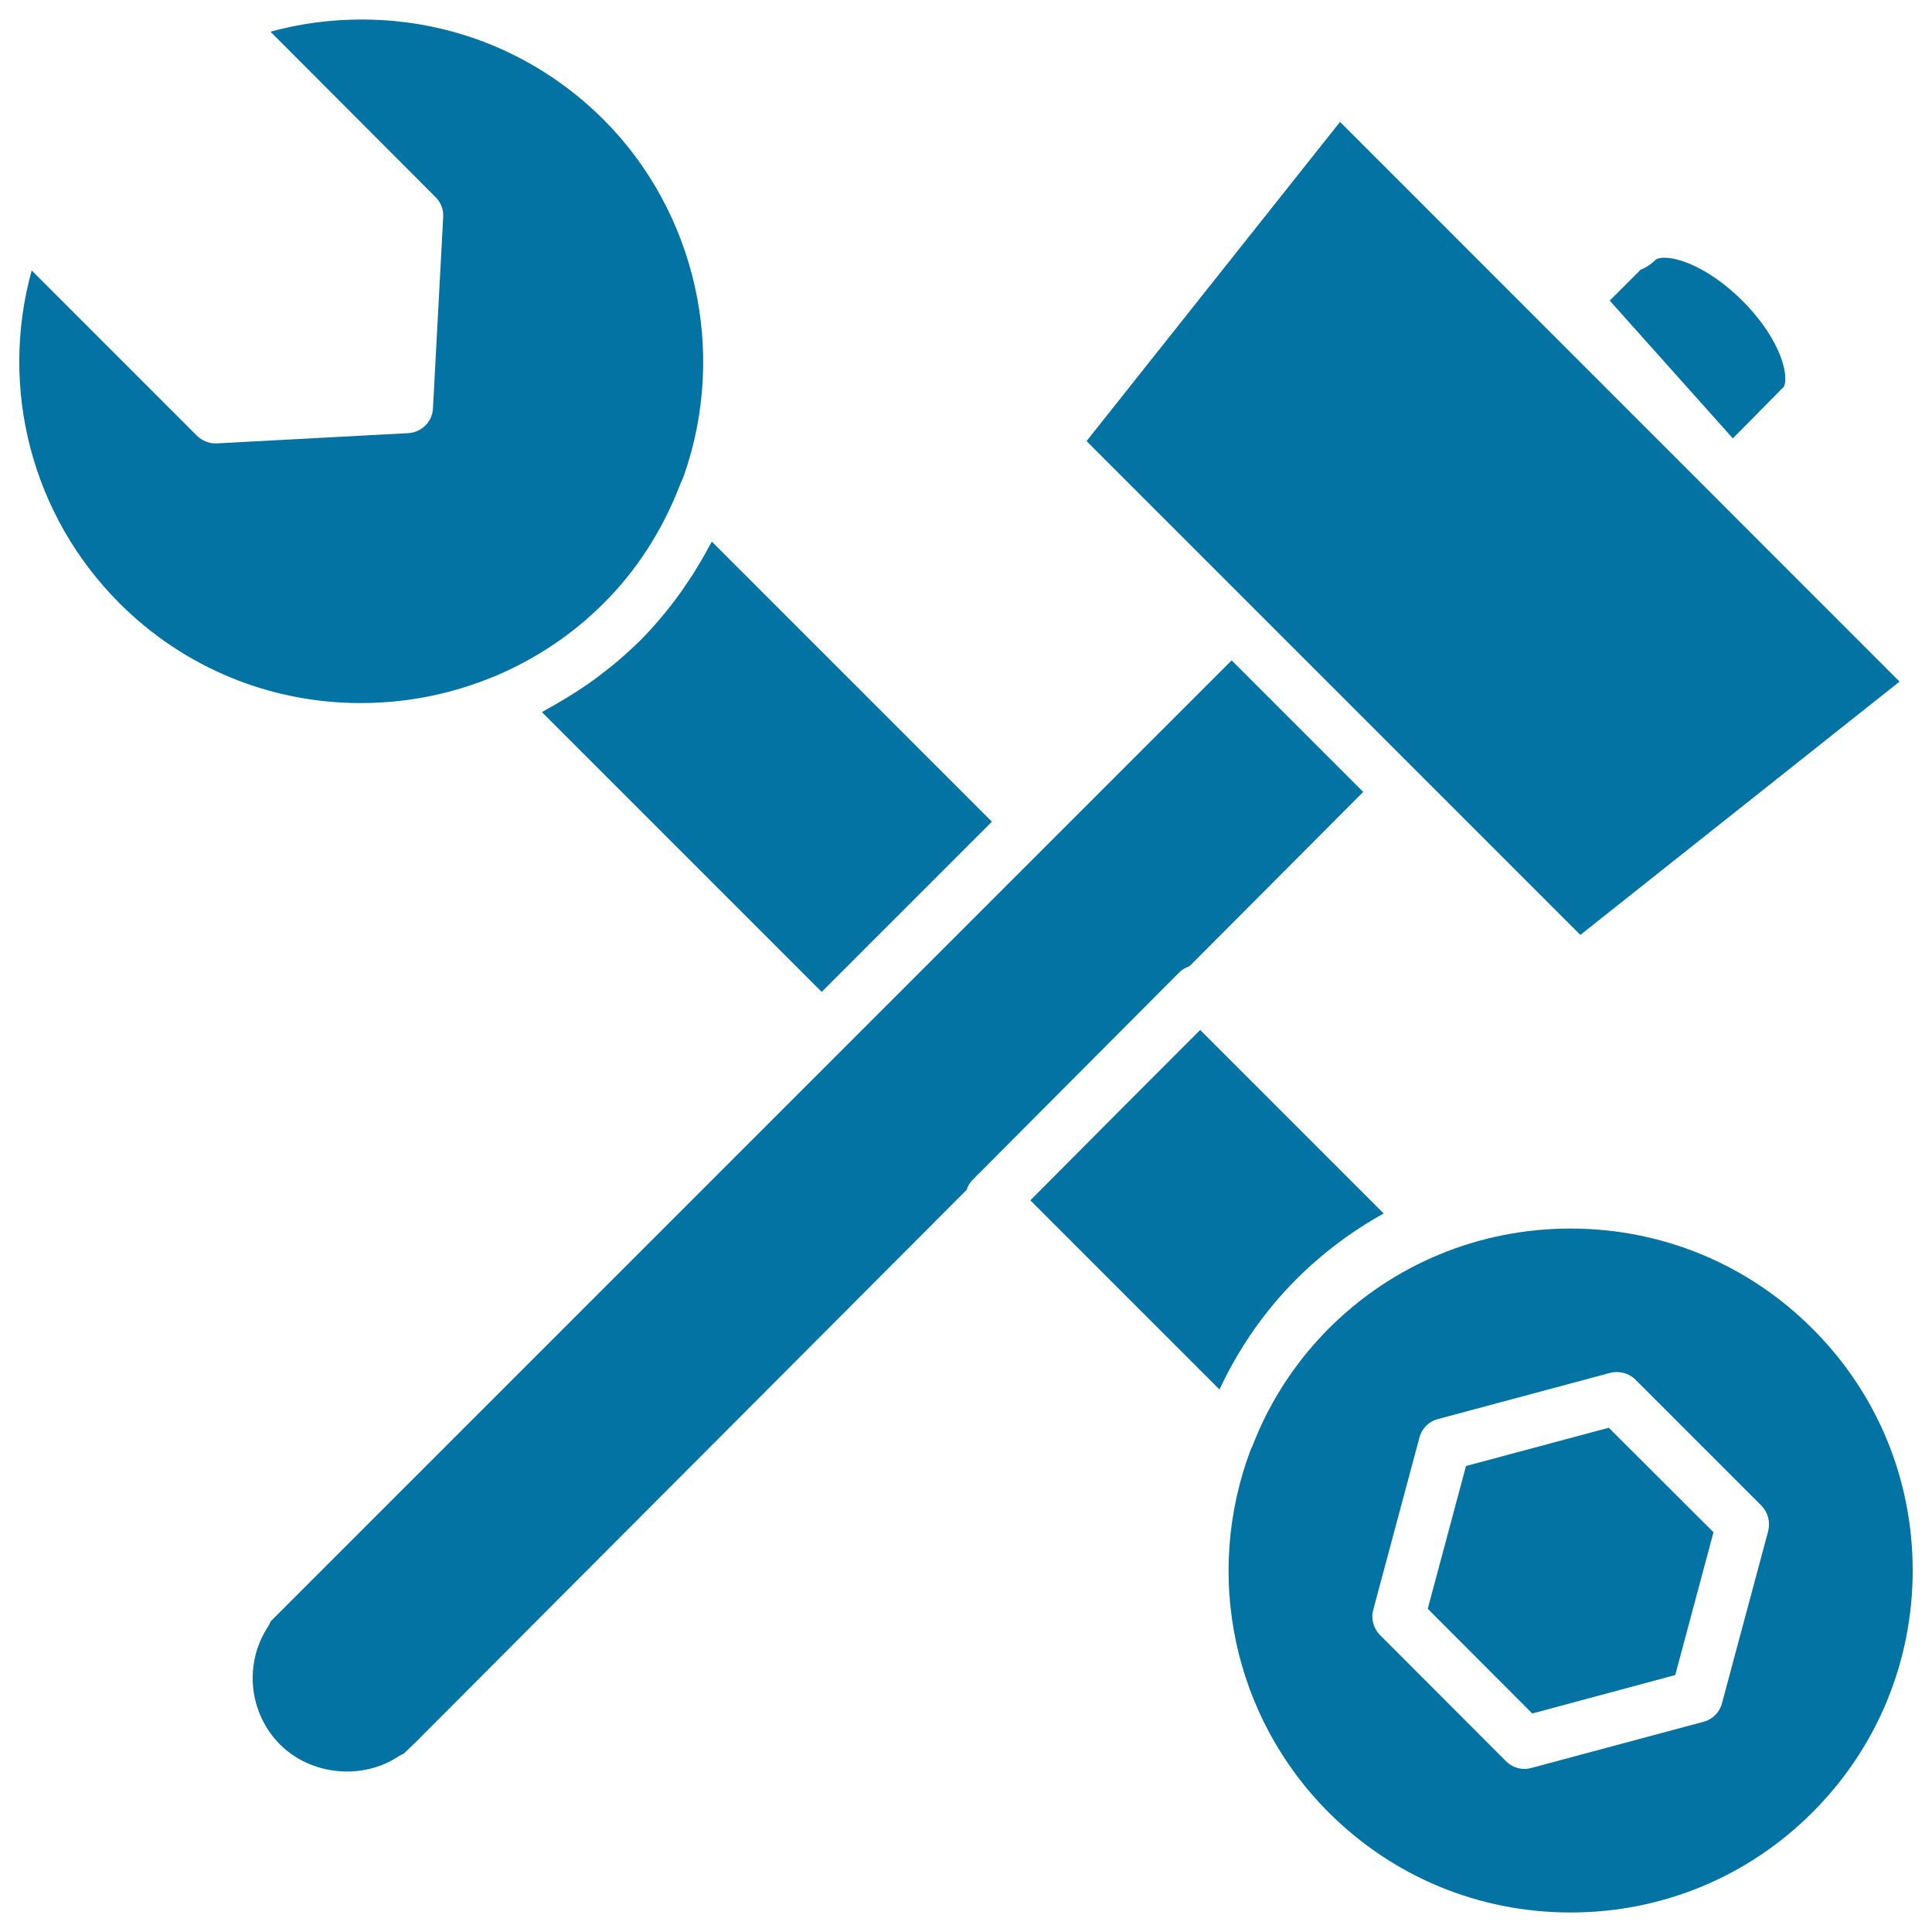
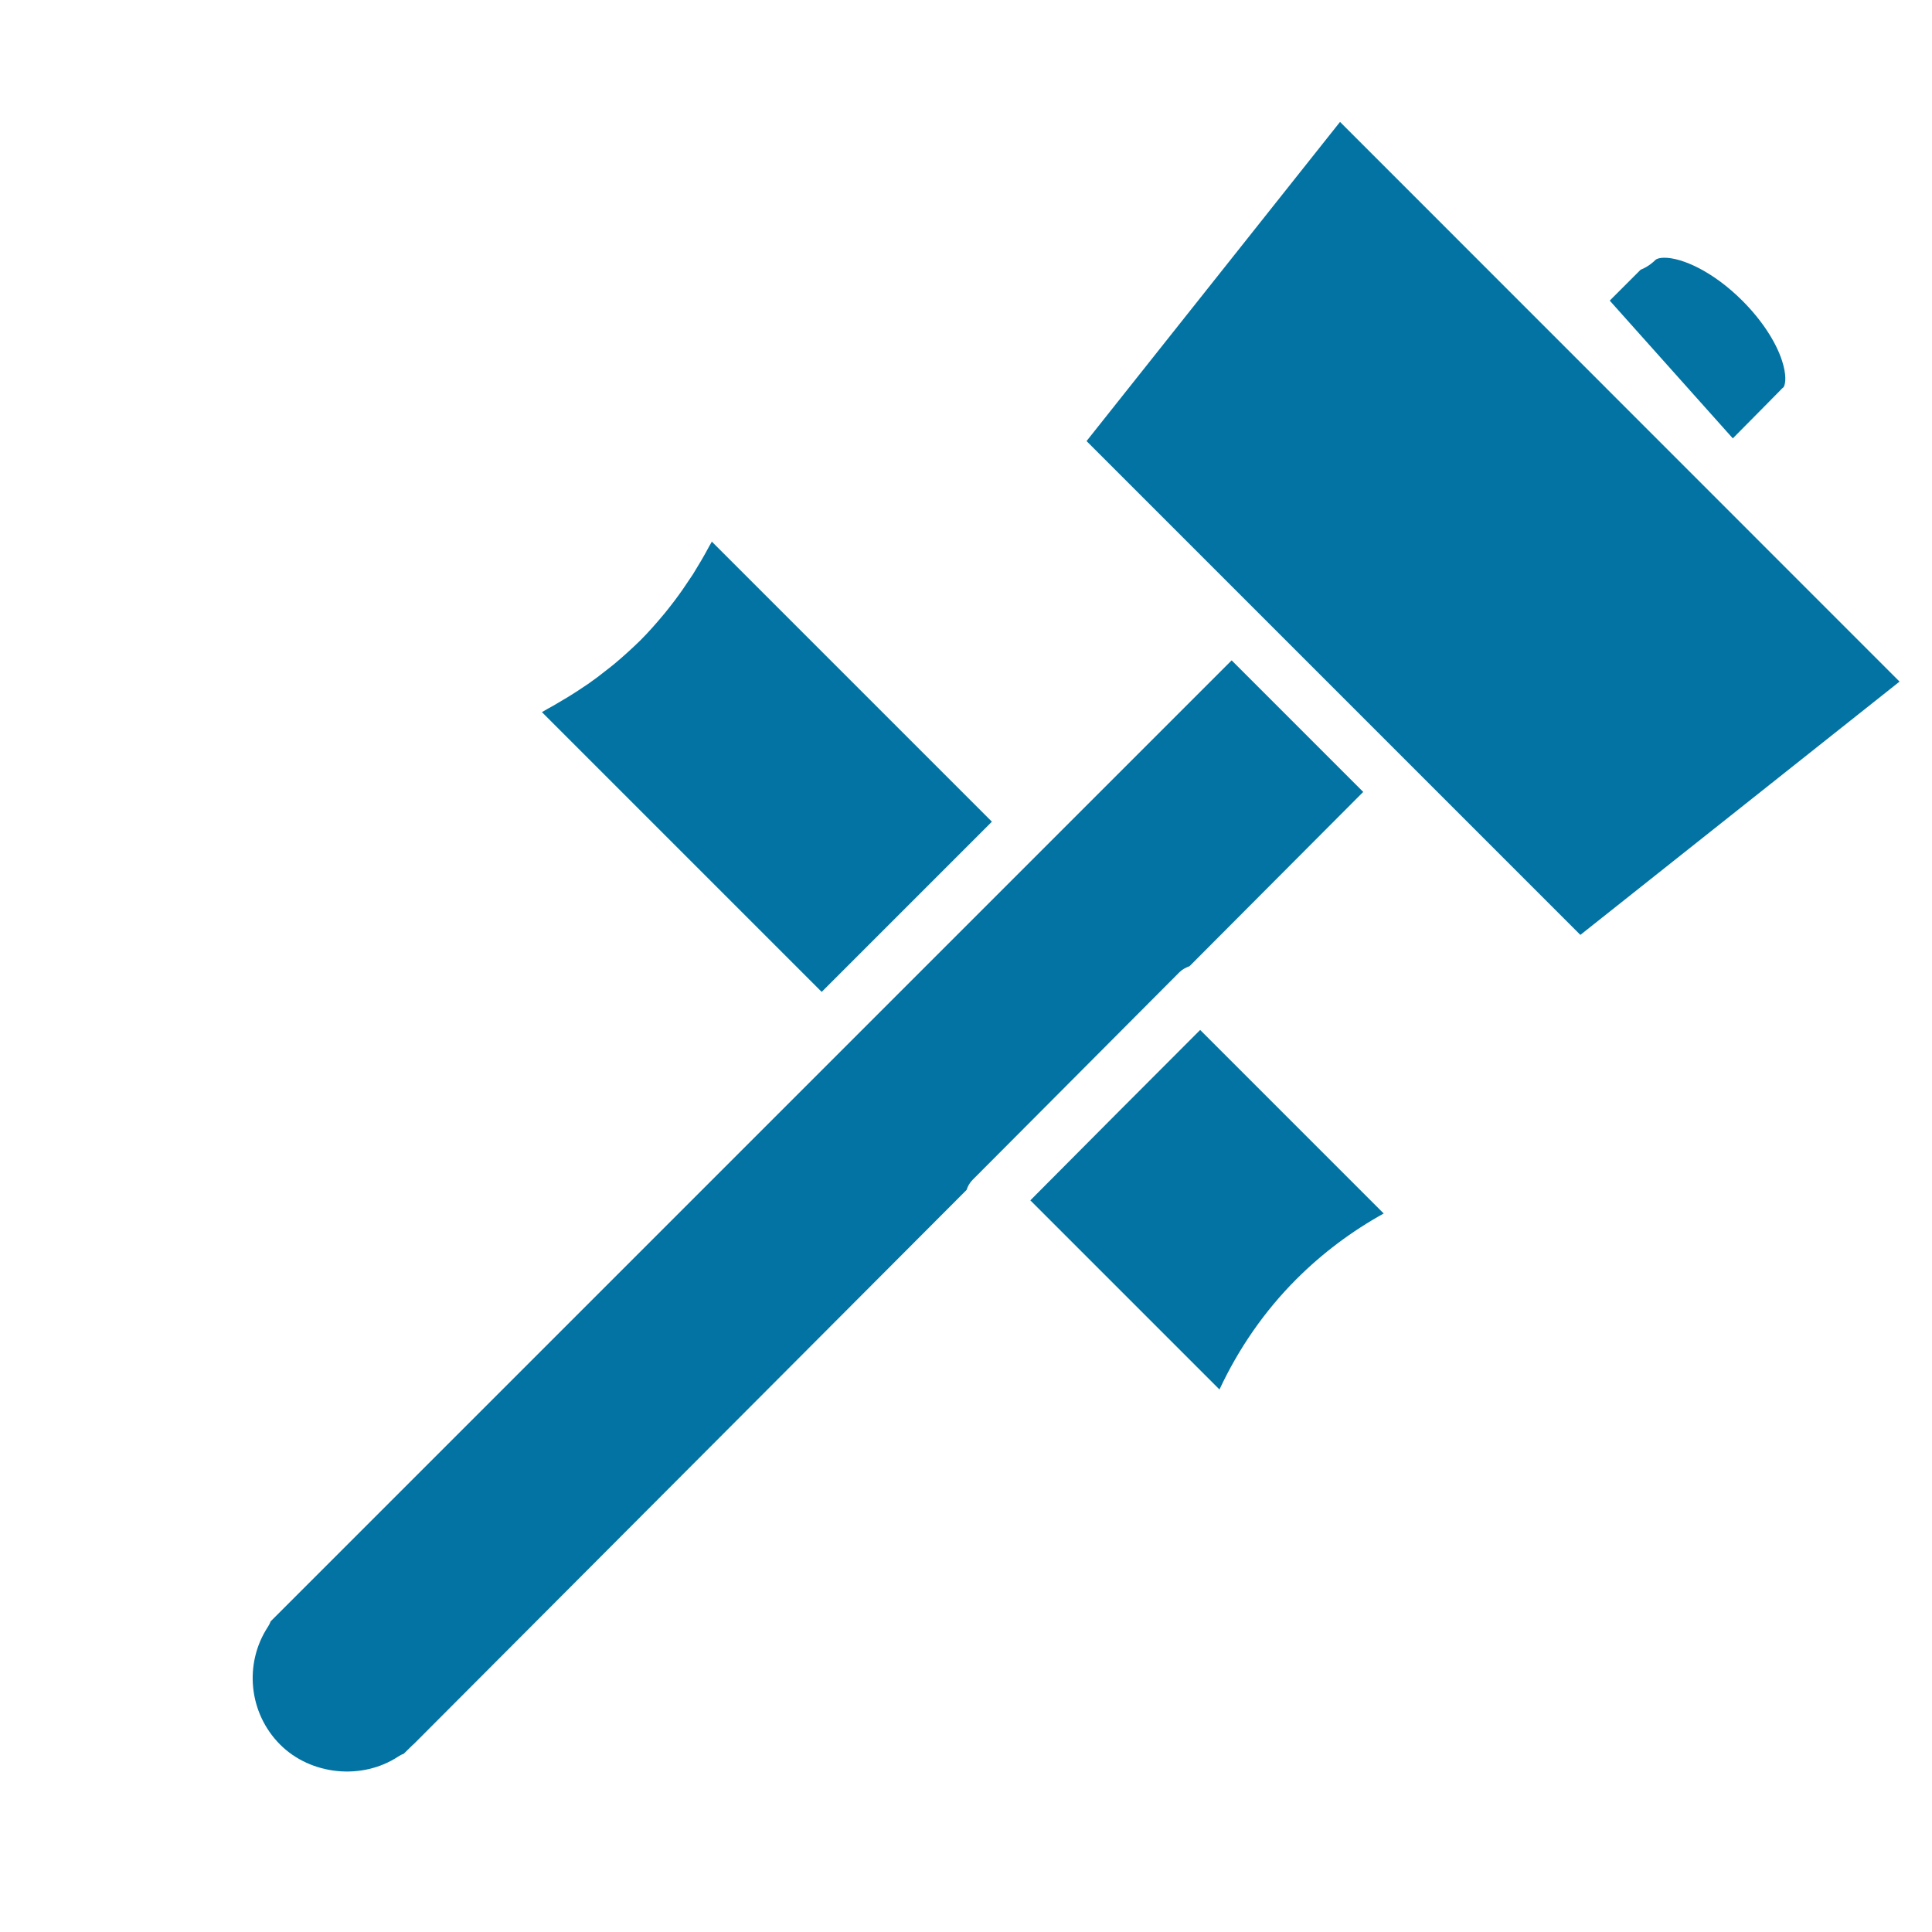
<svg xmlns="http://www.w3.org/2000/svg" viewBox="0 0 1000 1000" style="fill:#0273a2">
  <title>Hammer And Double Side Wrench In Cross SVG icon</title>
  <g>
    <path d="M849.2,139.6c4.1-1.6,6.9-4.3,7.6-5c0.8-0.8,2.5-1.2,4.7-1.2c9,0,25,6.9,40.4,22.3c9.8,9.8,17.3,21.1,20.5,31.1c2.3,7.1,1.9,11.7,0.8,13.6c-0.2,0.1-0.3,0.3-0.5,0.4c-0.4,0.4-0.8,0.7-1.1,1.1c-1.6,1.7-10.4,10.5-24.7,25l-63.7-71.3L849.2,139.6z" />
-     <path d="M186.7,363.9c-47.2,0-91.5-18.4-124.8-51.6C16.4,266.8-0.5,201,16.4,140l85.5,85.5c2.7,2.7,6.6,4.2,10.3,4l99.1-5.3c6.9-0.4,12.5-5.9,12.8-12.8l5.3-99.1c0.2-3.8-1.2-7.6-4-10.3L140,16.4c15.3-4.2,31.1-6.3,47.2-6.3c47.3,0,91.7,18.4,125.2,51.8c47.8,47.9,64.1,120.1,41.6,184.2c-0.3,0.9-0.7,1.8-1.1,2.7c-0.5,1-0.9,2.1-1.3,3.1c-9.1,23.2-22.3,43.6-39.2,60.4c-15.6,15.6-33.9,28-54.6,37c-1,0.5-2.1,0.9-3.2,1.3l-2.5,1C231.1,359.8,209.2,363.9,186.7,363.9L186.7,363.9z" />
    <path d="M283.6,366.8c1.9-1,3.8-2.1,5.6-3.2c3.3-1.9,6.6-3.9,9.8-6c1.8-1.2,3.6-2.4,5.4-3.6c3.3-2.3,6.5-4.7,9.6-7.2c1.5-1.2,3-2.3,4.4-3.5c4.5-3.8,8.8-7.7,13-11.8c4.4-4.4,8.5-9.1,12.5-13.9c1.2-1.4,2.3-2.9,3.5-4.4c2.8-3.6,5.5-7.3,8-11.1c1.1-1.6,2.2-3.2,3.3-4.9c2.9-4.7,5.7-9.4,8.3-14.3c0.4-0.7,0.8-1.4,1.2-2.1c0.1-0.2,0.2-0.3,0.2-0.5l145,145l-88.1,88.1L280.5,368.6C281.6,368,282.6,367.4,283.6,366.8z" />
    <polygon points="693.6,63.1 983.2,352.8 818,483.9 562.4,228.3 " />
    <path d="M214.1,902.8c-0.2,0.1-0.3,0.3-0.5,0.4l-4.7,4.6c-1,0.3-1.9,0.8-2.8,1.4c-18.7,12.3-45.2,9.7-61.1-6.2c-16.2-16.2-18.9-41.8-6.3-61c0.6-0.9,1-1.8,1.4-2.8l497.4-497.4l68.1,68.1c-29.5,29.6-59.7,59.9-89.9,90.2c-1.9,0.7-3.7,1.6-5.2,3.1L503.4,610.7c-1.5,1.5-2.5,3.3-3.1,5.2C346.4,770.2,217.5,899.4,214.1,902.8z" />
    <path d="M621.2,533.1l95,95c-16.6,9.2-31.8,20.6-45.2,34c-16.4,16.4-29.8,35.7-39.8,57.1l-97.9-97.9C562,592.4,591.5,562.8,621.2,533.1z" />
    <g>
-       <path d="M938.1,687.7c-33.4-33.4-77.9-51.8-125.2-51.8c-47.3,0-91.8,18.4-125.2,51.8c-15.1,15.2-27.4,33-36.3,53.1l-1.2,2.9c-0.6,1.3-1.1,2.6-1.6,3.9c-0.3,0.8-0.7,1.6-1.1,2.4c-24.8,65.2-9.1,138.8,40.2,188.1c33.4,33.4,77.9,51.8,125.2,51.8c47.3,0,91.8-18.4,125.2-51.8c33.4-33.4,51.9-77.9,51.9-125.2C990,765.6,971.6,721.1,938.1,687.7z M915.2,792.5l-23.9,89.1c-1.2,4.7-4.9,8.4-9.6,9.6l-89.1,23.9c-1.2,0.3-2.3,0.5-3.5,0.5c-3.6,0-7-1.4-9.6-4l-65.2-65.3c-3.4-3.4-4.8-8.4-3.5-13.1l23.9-89.1c1.2-4.7,4.9-8.4,9.6-9.6l89.1-23.9c4.7-1.2,9.7,0.1,13.1,3.5l65.2,65.2C915.1,782.8,916.4,787.8,915.2,792.5z" />
-       <polygon points="758.8,758.8 739,832.7 793.1,886.9 867.1,867 886.9,793.1 832.7,739 " />
-     </g>
+       </g>
  </g>
</svg>